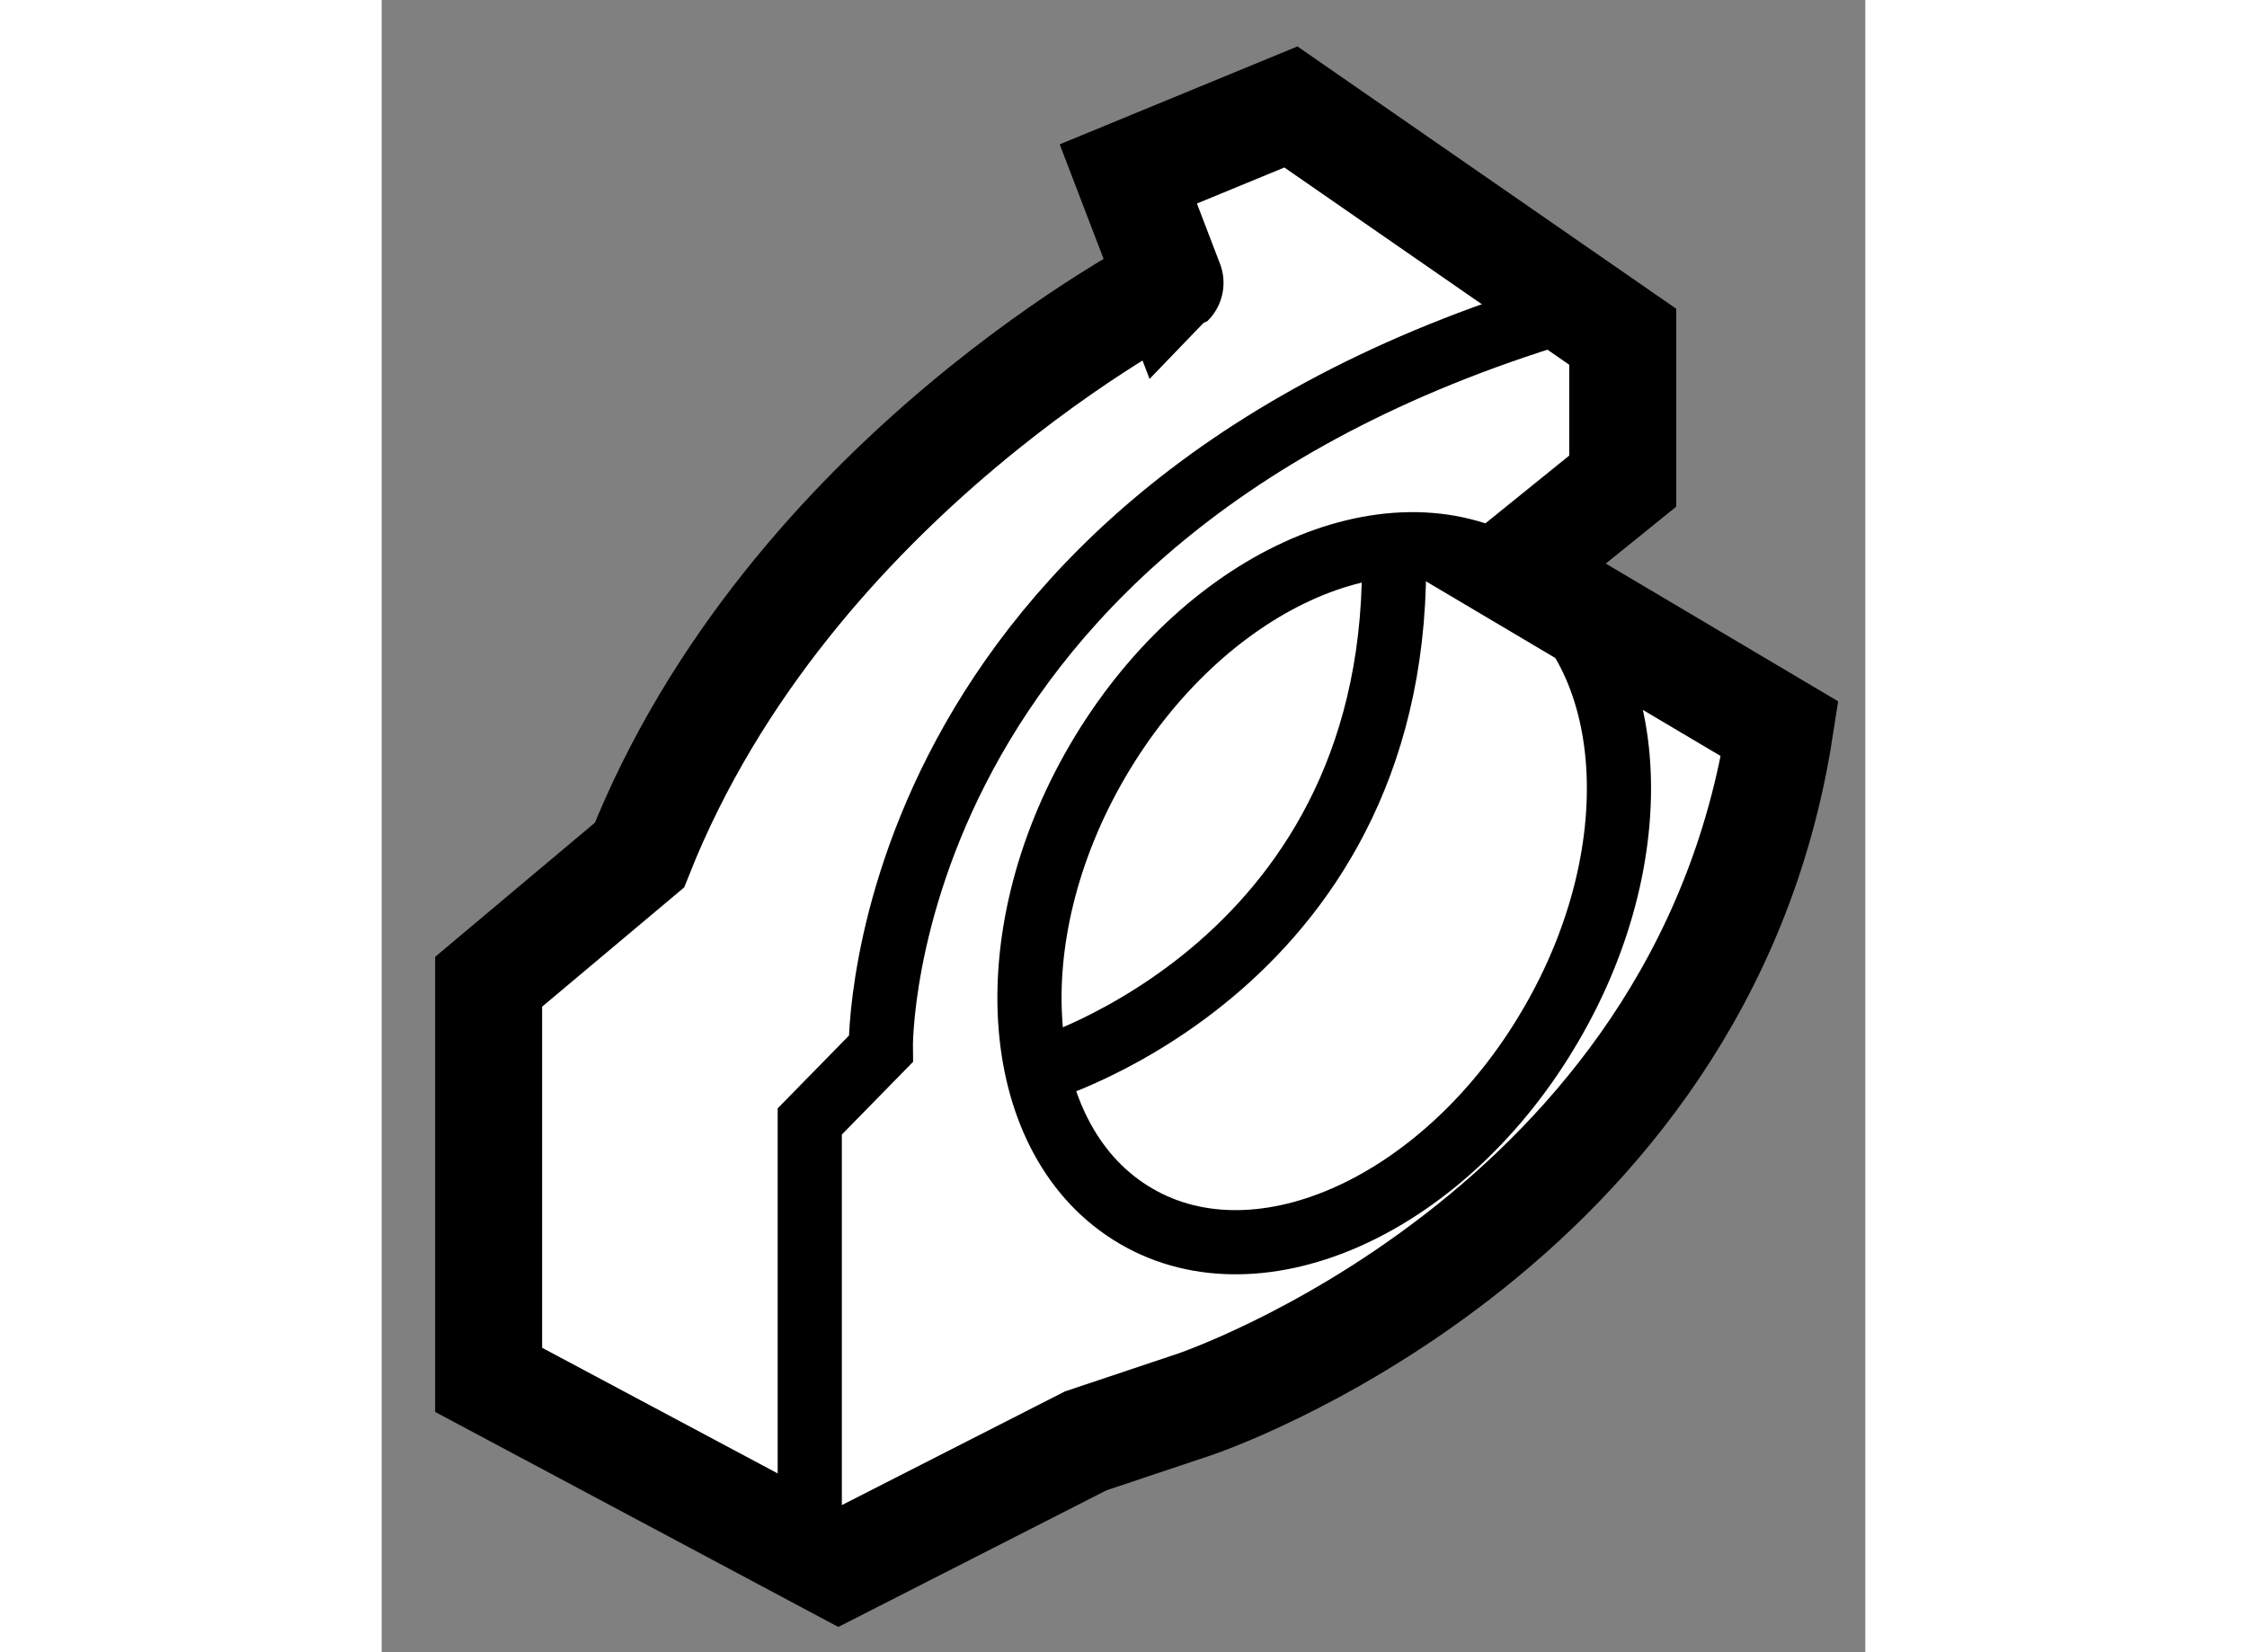
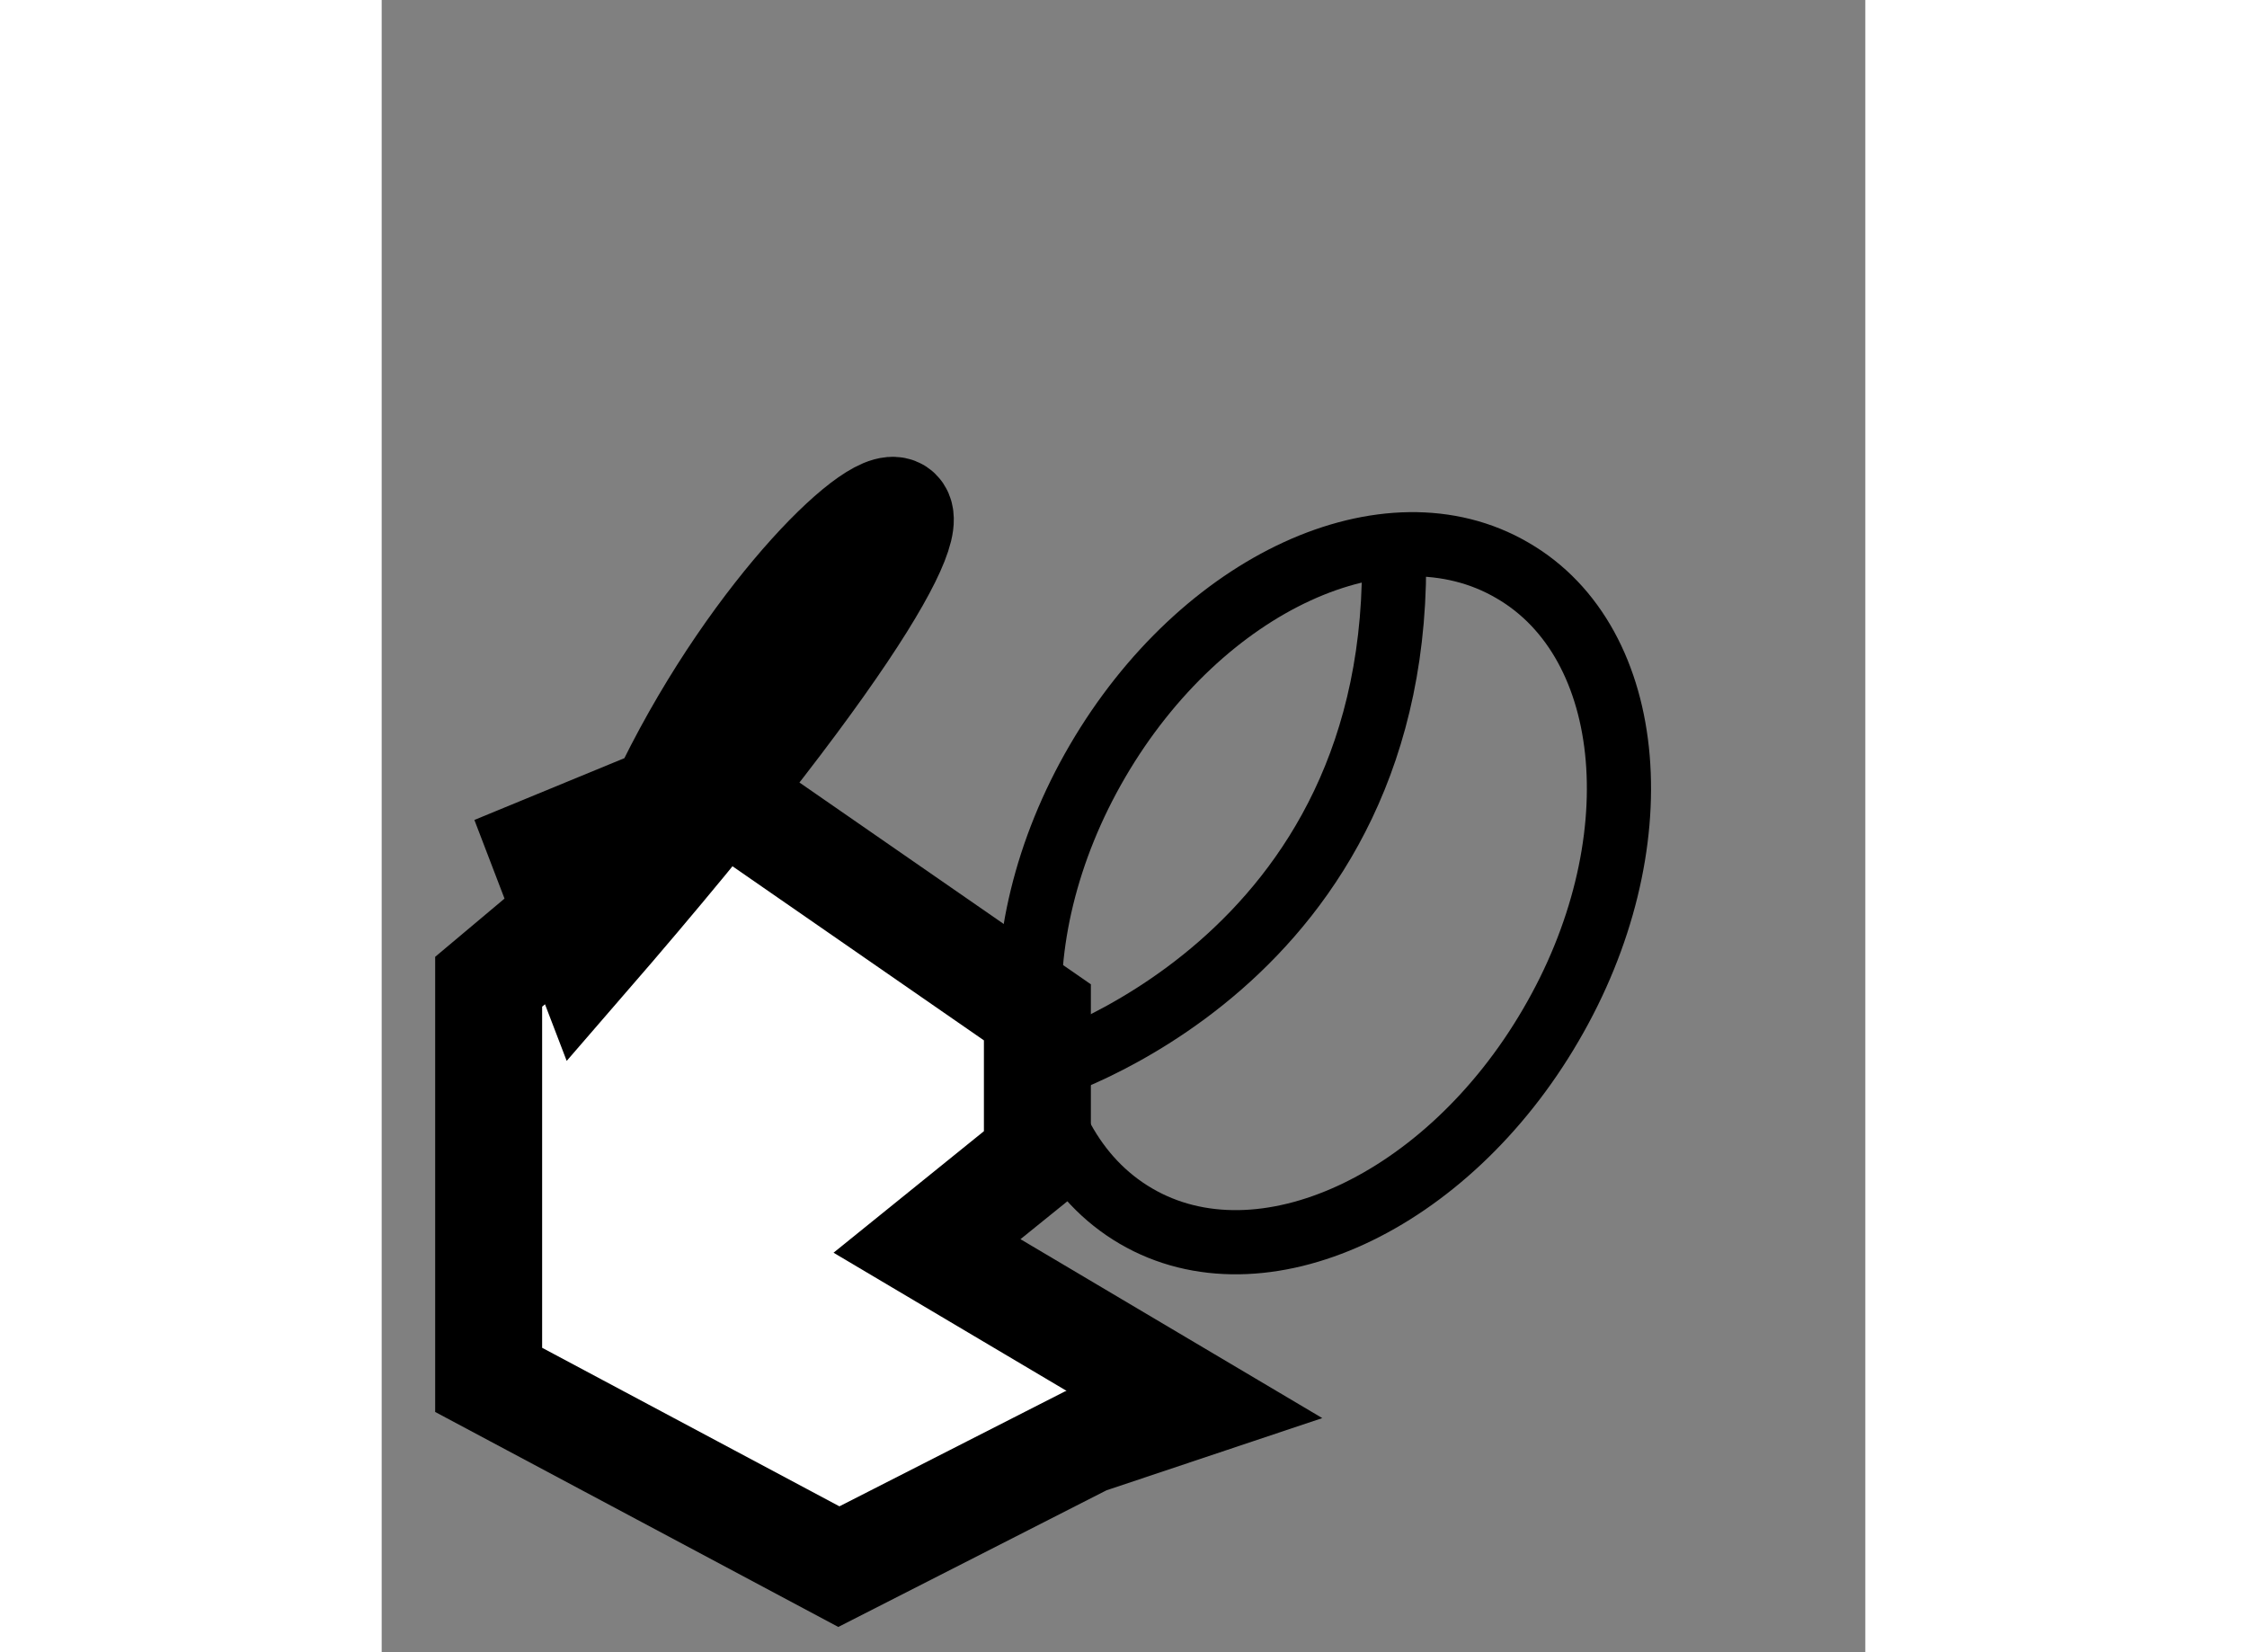
<svg xmlns="http://www.w3.org/2000/svg" version="1.1" x="0px" y="0px" width="244.8px" height="180px" viewBox="72.765 133.872 6.935 7.723" enable-background="new 0 0 244.8 180" xml:space="preserve">
  <rect x="72.765" y="133.872" width="6.935" height="7.723" fill="#808080" stroke="none" />
  <g>
-     <path fill="#FFFFFF" stroke="#000000" stroke-width="0.5" d="M73.97,137.869l-0.705,0.592v1.861l1.637,0.873l1.154-0.588    l0.508-0.17c0,0,2.368-0.79,2.736-3.158l-1.25-0.741l0.516-0.417v-0.675l-1.551-1.074l-0.76,0.313l0.195,0.509    C76.451,135.193,74.674,136.095,73.97,137.869z" />
+     <path fill="#FFFFFF" stroke="#000000" stroke-width="0.5" d="M73.97,137.869l-0.705,0.592v1.861l1.637,0.873l1.154-0.588    l0.508-0.17l-1.25-0.741l0.516-0.417v-0.675l-1.551-1.074l-0.76,0.313l0.195,0.509    C76.451,135.193,74.674,136.095,73.97,137.869z" />
    <path fill="none" stroke="#000000" stroke-width="0.3" d="M78.229,138.665c-0.485,0.832-1.354,1.234-1.939,0.891    c-0.585-0.342-0.665-1.293-0.179-2.126c0.488-0.836,1.355-1.233,1.939-0.892C78.637,136.877,78.717,137.832,78.229,138.665z" />
    <path fill="none" stroke="#000000" stroke-width="0.3" d="M75.83,138.879c0,0,1.721-0.496,1.666-2.458" />
-     <path fill="none" stroke="#000000" stroke-width="0.3" d="M74.766,141.125v-1.279v-0.732l0.332-0.339c0,0-0.042-2.512,3.266-3.471    " />
  </g>
</svg>